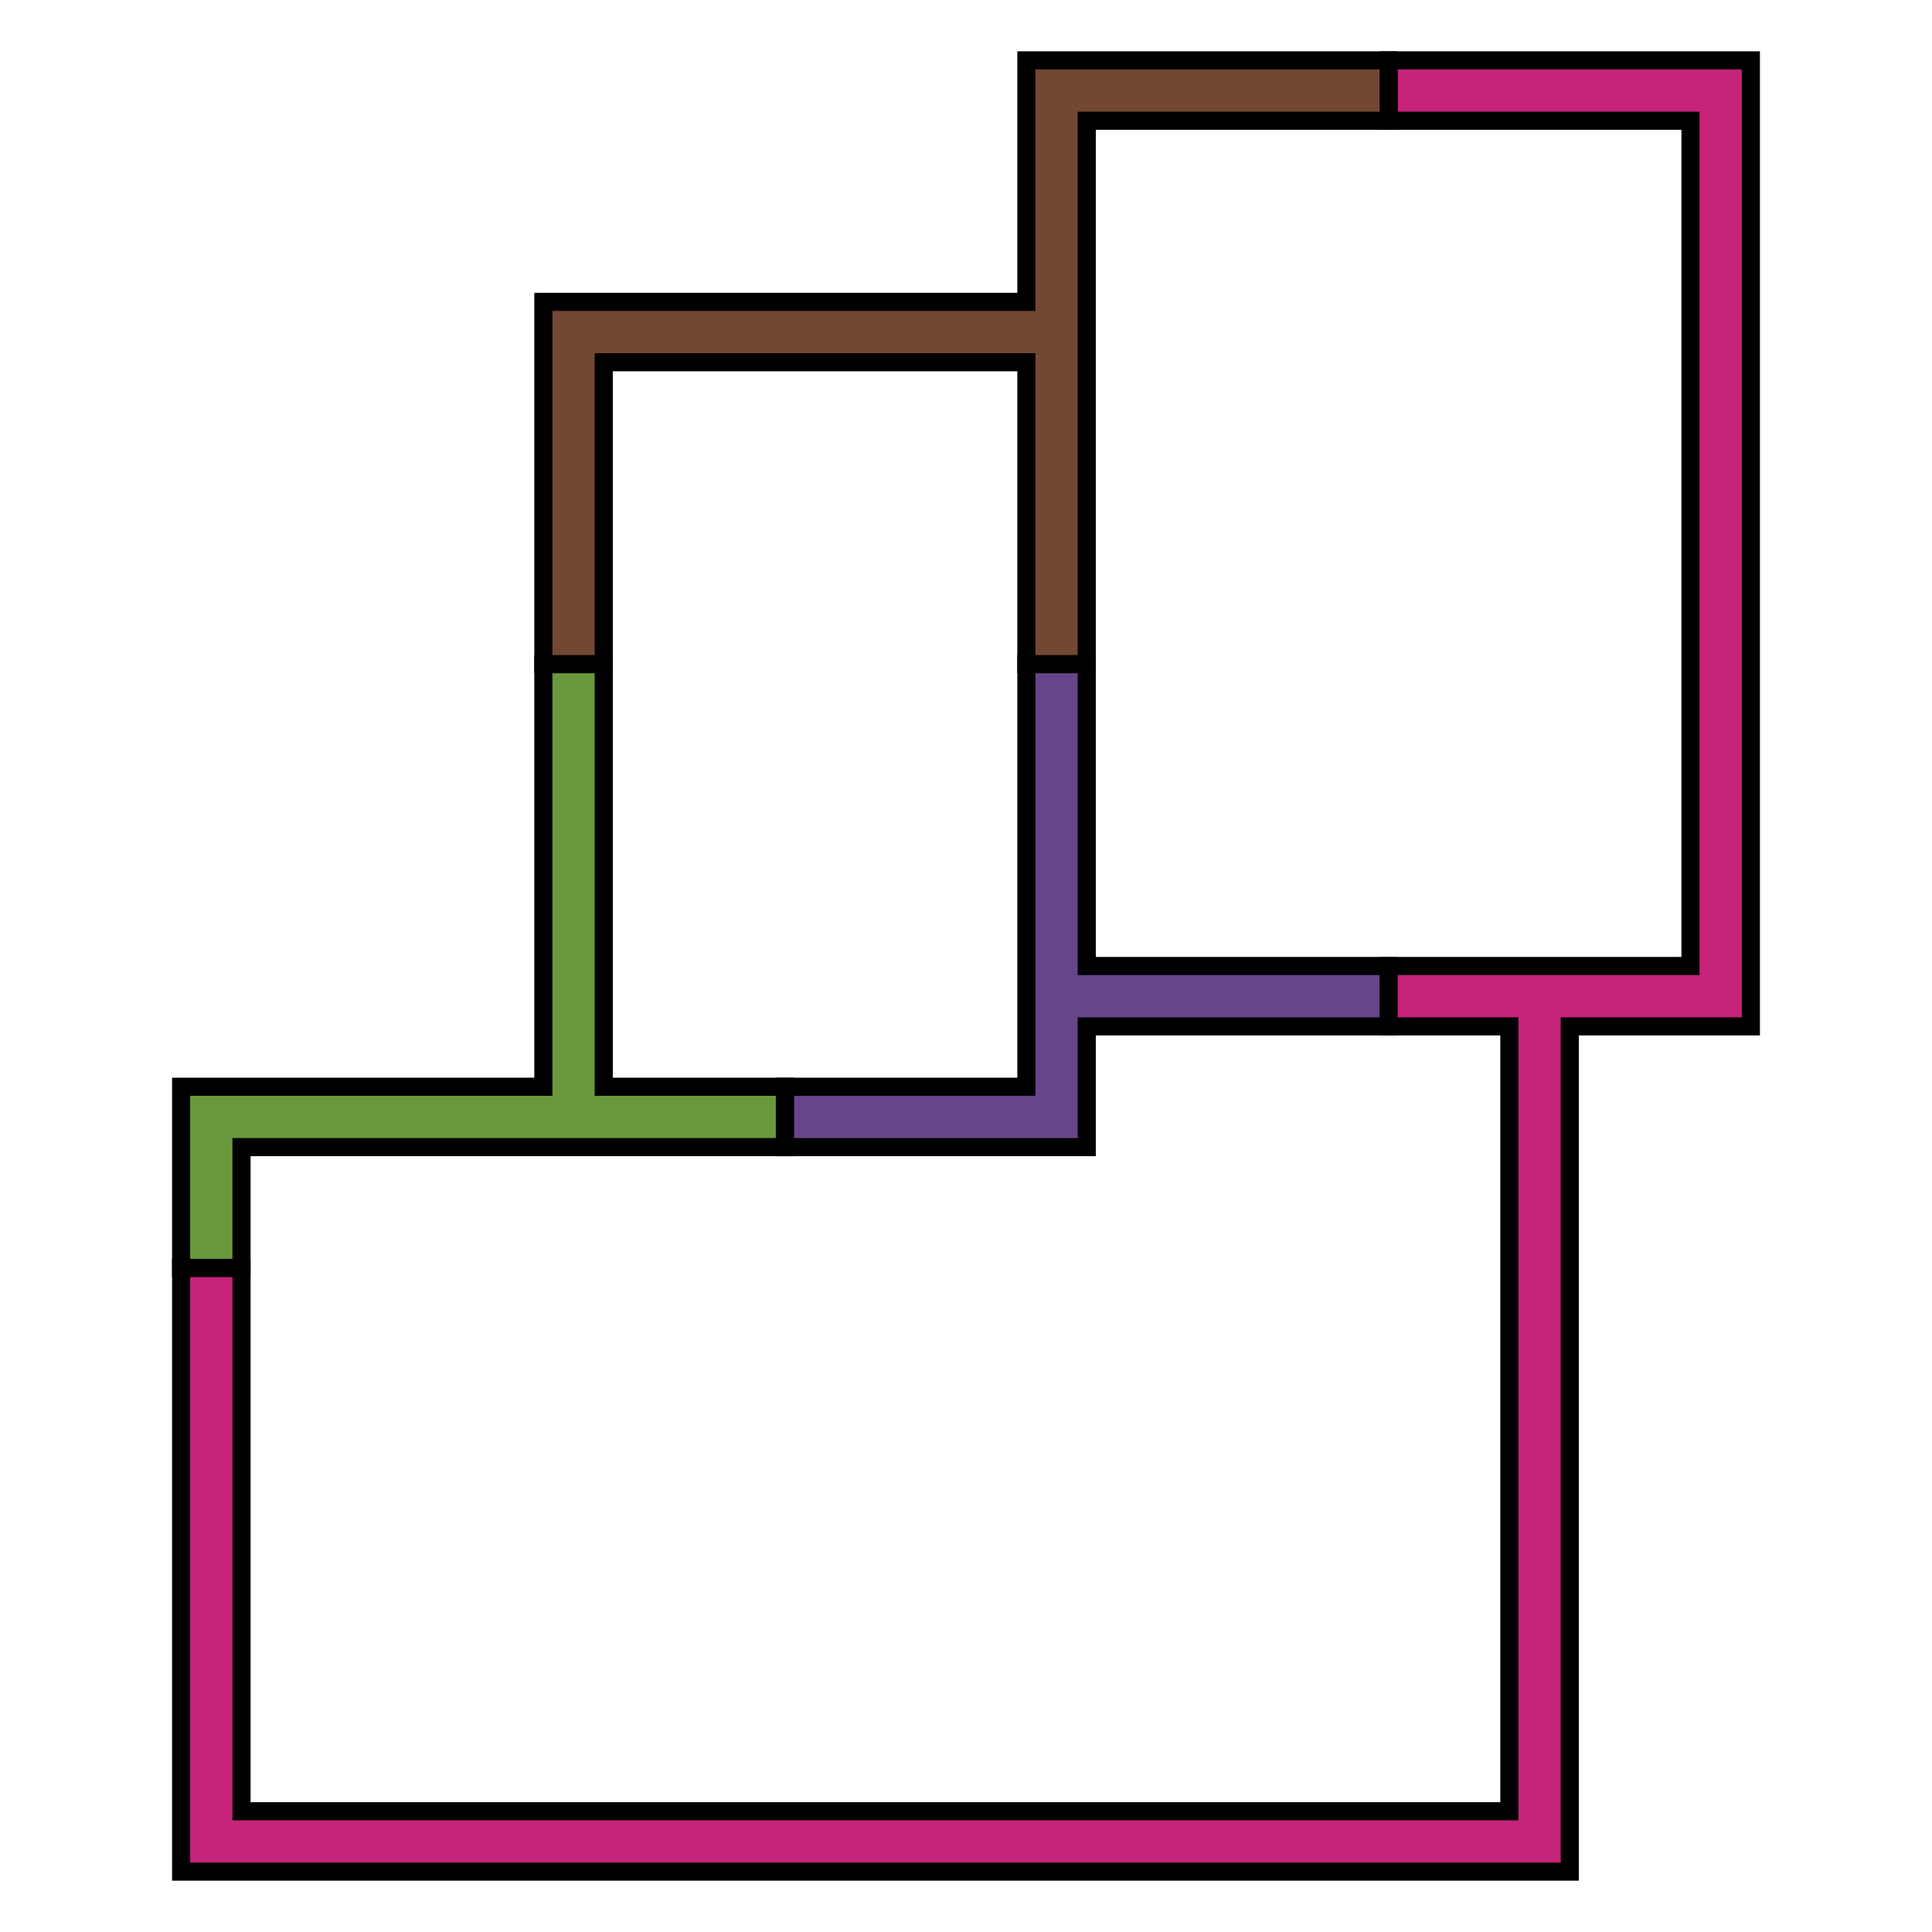
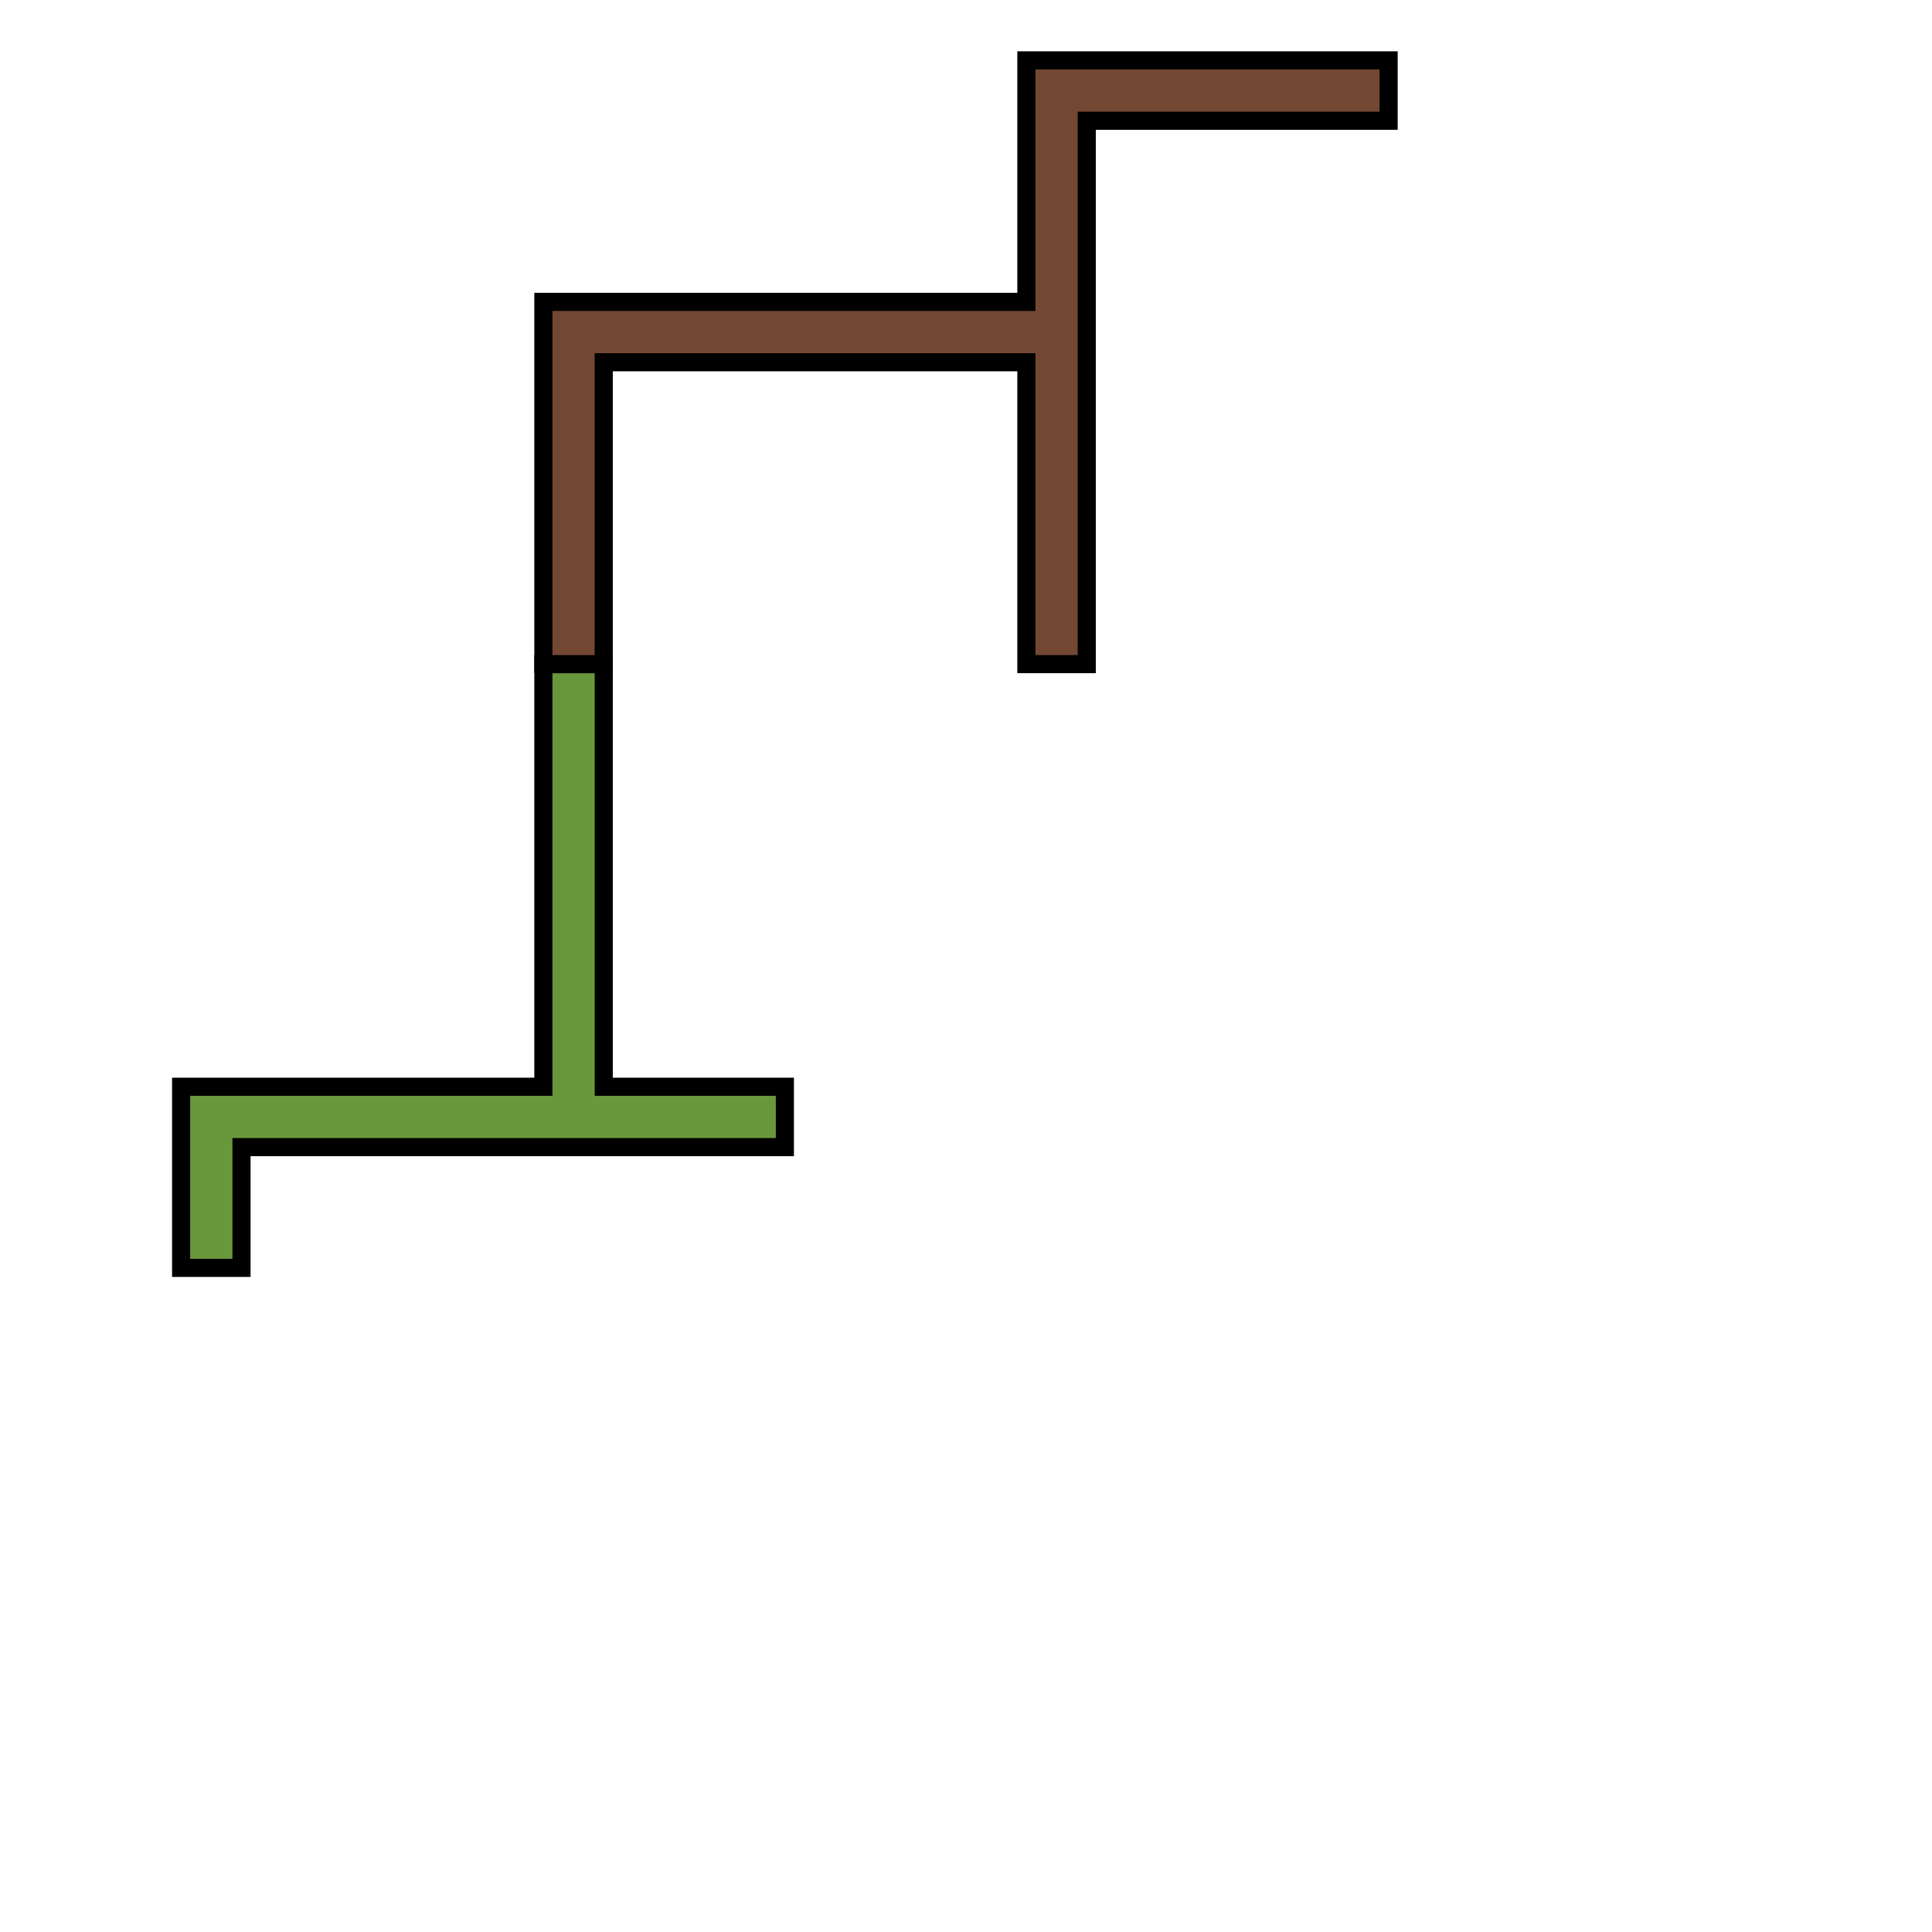
<svg xmlns="http://www.w3.org/2000/svg" width="20cm" height="20cm" viewBox="19.000   3 28.000 32.000">
-   <polygon fill="#67458b" stroke="#000000" stroke-width="0.300" points="34.000,21.000 34.000,14.000 35.000,14.000 35.000,19.000 40.000,19.000 40.000,20.000 35.000,20.000 35.000,22.000 30.000,22.000 30.000,21.000 " />
-   <polygon fill="#c6237b" stroke="#000000" stroke-width="0.300" points="20.000,24.000 21.000,24.000 21.000,33.000 42.000,33.000 42.000,20.000 40.000,20.000 40.000,19.000 45.000,19.000 45.000,5.000 40.000,5.000 40.000,4.000 46.000,4.000 46.000,20.000 43.000,20.000 43.000,34.000 20.000,34.000 " />
  <polygon fill="#69983c" stroke="#000000" stroke-width="0.300" points="26.000,21.000 26.000,14.000 27.000,14.000 27.000,21.000 30.000,21.000 30.000,22.000 21.000,22.000 21.000,24.000 20.000,24.000 20.000,21.000 " />
  <polygon fill="#734833" stroke="#000000" stroke-width="0.300" points="34.000,8.000 34.000,4.000 40.000,4.000 40.000,5.000 35.000,5.000 35.000,14.000 34.000,14.000 34.000,9.000 27.000,9.000 27.000,14.000 26.000,14.000 26.000,8.000 " />
</svg>